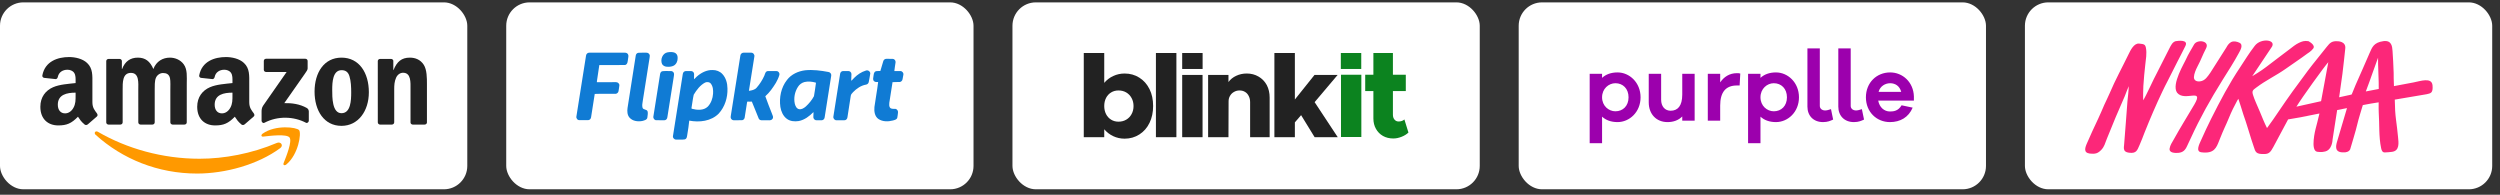
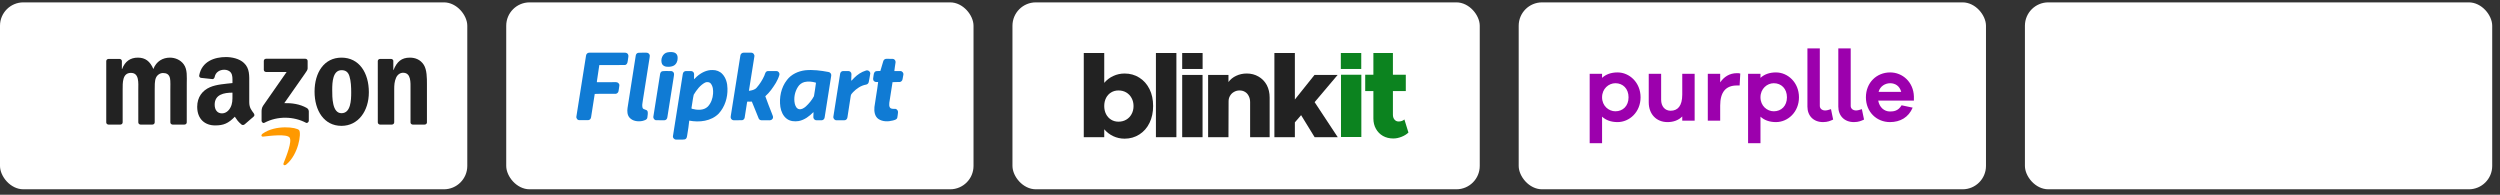
<svg xmlns="http://www.w3.org/2000/svg" width="321" height="25" viewBox="0 0 321 25" fill="none">
  <rect x="0" y="0" width="321" height="25" fill="#333333" stroke="none" />
  <rect y="0.305" width="60" height="24" rx="3" fill="white" />
  <g clip-path="url(#clip0_1603_2429)">
-     <path d="M35.975 19.023C33.091 21.149 28.91 22.284 25.31 22.284C20.263 22.284 15.719 20.417 12.281 17.312C12.011 17.067 12.253 16.735 12.577 16.925C16.287 19.084 20.874 20.382 25.613 20.382C28.808 20.382 32.324 19.721 35.556 18.349C36.045 18.141 36.453 18.669 35.975 19.023Z" fill="#FF9900" />
    <path d="M37.175 17.651C36.808 17.18 34.738 17.429 33.809 17.539C33.526 17.573 33.482 17.327 33.737 17.15C35.386 15.99 38.091 16.325 38.407 16.713C38.722 17.105 38.325 19.816 36.775 21.11C36.538 21.309 36.311 21.203 36.416 20.94C36.764 20.071 37.544 18.124 37.175 17.651Z" fill="#FF9900" />
    <path d="M33.873 8.959V7.831C33.873 7.66 34.003 7.545 34.158 7.545H39.208C39.37 7.545 39.5 7.662 39.5 7.831V8.796C39.498 8.959 39.362 9.17 39.12 9.505L36.503 13.241C37.475 13.217 38.502 13.362 39.383 13.859C39.582 13.971 39.636 14.136 39.651 14.298V15.501C39.651 15.665 39.47 15.858 39.279 15.758C37.726 14.944 35.662 14.855 33.945 15.767C33.77 15.862 33.586 15.672 33.586 15.508V14.365C33.586 14.181 33.588 13.868 33.772 13.589L36.803 9.242H34.165C34.003 9.242 33.873 9.127 33.873 8.959Z" fill="#222222" />
    <path d="M15.453 15.996H13.916C13.77 15.985 13.653 15.875 13.642 15.734V7.85C13.642 7.692 13.774 7.567 13.938 7.567H15.371C15.52 7.573 15.639 7.688 15.649 7.83V8.861H15.678C16.051 7.865 16.753 7.4 17.7 7.4C18.662 7.4 19.262 7.865 19.694 8.861C20.066 7.865 20.911 7.4 21.816 7.4C22.46 7.4 23.164 7.666 23.594 8.263C24.081 8.926 23.981 9.89 23.981 10.734L23.979 15.711C23.979 15.868 23.847 15.996 23.683 15.996H22.149C21.995 15.985 21.872 15.862 21.872 15.711V11.532C21.872 11.199 21.903 10.369 21.829 10.054C21.715 9.524 21.371 9.375 20.926 9.375C20.554 9.375 20.165 9.624 20.008 10.021C19.85 10.419 19.865 11.084 19.865 11.532V15.711C19.865 15.868 19.733 15.996 19.569 15.996H18.035C17.879 15.985 17.758 15.862 17.758 15.711L17.756 11.532C17.756 10.652 17.901 9.358 16.81 9.358C15.706 9.358 15.749 10.62 15.749 11.532V15.711C15.749 15.868 15.617 15.996 15.453 15.996Z" fill="#222222" />
    <path d="M43.847 7.4C46.127 7.4 47.361 9.358 47.361 11.847C47.361 14.252 45.997 16.16 43.847 16.16C41.609 16.16 40.39 14.202 40.39 11.763C40.39 9.308 41.624 7.4 43.847 7.4ZM43.86 9.01C42.728 9.01 42.657 10.553 42.657 11.514C42.657 12.478 42.642 14.535 43.847 14.535C45.038 14.535 45.094 12.876 45.094 11.864C45.094 11.199 45.066 10.404 44.865 9.773C44.692 9.224 44.349 9.01 43.86 9.01Z" fill="#222222" />
    <path d="M50.316 15.996H48.786C48.633 15.985 48.51 15.862 48.51 15.711L48.508 7.824C48.521 7.679 48.648 7.567 48.804 7.567H50.228C50.362 7.573 50.472 7.664 50.502 7.787V8.993H50.53C50.96 7.915 51.563 7.4 52.624 7.4C53.313 7.4 53.985 7.649 54.417 8.329C54.819 8.96 54.819 10.021 54.819 10.784V15.747C54.802 15.886 54.675 15.996 54.523 15.996H52.983C52.842 15.985 52.726 15.881 52.71 15.747V11.465C52.71 10.603 52.81 9.341 51.749 9.341C51.375 9.341 51.032 9.591 50.861 9.972C50.645 10.454 50.617 10.933 50.617 11.465V15.711C50.614 15.868 50.481 15.996 50.316 15.996Z" fill="#222222" />
    <path d="M29.848 12.23V11.897C28.737 11.897 27.564 12.135 27.564 13.444C27.564 14.108 27.907 14.557 28.497 14.557C28.929 14.557 29.316 14.291 29.56 13.859C29.863 13.328 29.848 12.829 29.848 12.23ZM31.397 15.975C31.295 16.065 31.148 16.072 31.034 16.011C30.524 15.588 30.433 15.391 30.152 14.987C29.309 15.847 28.713 16.104 27.62 16.104C26.328 16.104 25.321 15.307 25.321 13.71C25.321 12.463 25.997 11.614 26.959 11.199C27.793 10.832 28.957 10.767 29.848 10.666V10.467C29.848 10.102 29.876 9.67 29.662 9.354C29.474 9.071 29.115 8.954 28.8 8.954C28.214 8.954 27.691 9.255 27.564 9.877C27.538 10.015 27.436 10.151 27.298 10.158L25.807 9.998C25.682 9.97 25.543 9.868 25.578 9.676C25.922 7.87 27.553 7.325 29.014 7.325C29.761 7.325 30.738 7.524 31.328 8.09C32.075 8.788 32.004 9.719 32.004 10.733V13.127C32.004 13.846 32.302 14.162 32.583 14.551C32.682 14.689 32.704 14.855 32.579 14.959C32.265 15.22 31.708 15.707 31.401 15.979L31.397 15.975Z" fill="#222222" />
-     <path d="M9.707 12.23V11.897C8.597 11.897 7.423 12.135 7.423 13.444C7.423 14.108 7.767 14.557 8.357 14.557C8.789 14.557 9.176 14.291 9.42 13.859C9.723 13.328 9.707 12.829 9.707 12.23ZM11.257 15.975C11.155 16.065 11.008 16.072 10.894 16.011C10.384 15.588 10.293 15.391 10.012 14.987C9.169 15.847 8.573 16.104 7.48 16.104C6.188 16.104 5.181 15.307 5.181 13.71C5.181 12.463 5.857 11.614 6.819 11.199C7.653 10.832 8.817 10.767 9.707 10.666V10.467C9.707 10.102 9.735 9.67 9.522 9.354C9.334 9.071 8.975 8.954 8.659 8.954C8.074 8.954 7.551 9.255 7.423 9.877C7.398 10.015 7.296 10.151 7.158 10.158L5.667 9.998C5.542 9.97 5.403 9.868 5.438 9.676C5.781 7.87 7.413 7.325 8.873 7.325C9.621 7.325 10.598 7.524 11.188 8.09C11.935 8.788 11.864 9.719 11.864 10.733V13.127C11.864 13.846 12.162 14.162 12.443 14.551C12.542 14.689 12.564 14.855 12.438 14.959C12.125 15.22 11.568 15.707 11.261 15.979L11.257 15.975Z" fill="#222222" />
  </g>
  <rect x="65" y="0.305" width="60" height="24" rx="3" fill="white" />
  <path d="M85.72 6.719C86.07 6.666 86.473 6.633 86.77 6.851C86.955 6.99 87.021 7.241 87.008 7.465C87.021 7.835 86.849 8.231 86.519 8.423C86.228 8.581 85.879 8.594 85.555 8.561C85.337 8.535 85.119 8.416 85.007 8.218C84.756 7.644 85.066 6.832 85.72 6.719ZM75.248 7.135C75.267 6.937 75.446 6.759 75.65 6.766C77.176 6.766 78.695 6.772 80.213 6.766C80.378 6.752 80.557 6.825 80.636 6.97C80.748 7.168 80.649 7.386 80.636 7.591C80.59 7.868 80.603 8.238 80.279 8.344C79.17 8.377 78.061 8.344 76.951 8.357C76.846 9.057 76.747 9.75 76.641 10.443C76.641 10.47 76.647 10.529 76.647 10.556C77.46 10.549 78.272 10.556 79.084 10.549C79.308 10.536 79.546 10.727 79.526 10.965C79.507 11.209 79.454 11.447 79.421 11.691C79.394 11.856 79.262 12.008 79.091 12.041C78.186 12.061 77.268 12.021 76.364 12.061C76.218 13.058 76.047 14.055 75.895 15.052C75.875 15.25 75.716 15.422 75.518 15.428C75.142 15.435 74.766 15.435 74.389 15.428C74.145 15.435 73.947 15.164 74.013 14.933C74.416 12.332 74.832 9.737 75.248 7.135ZM81.956 6.779C82.3 6.752 82.65 6.772 82.993 6.766C83.204 6.752 83.416 6.917 83.435 7.135C83.435 7.307 83.389 7.479 83.369 7.65C83.092 9.42 82.808 11.19 82.531 12.959C82.491 13.243 82.418 13.547 82.504 13.837C82.603 14.128 83.046 14.002 83.151 14.306C83.218 14.55 83.145 14.808 83.125 15.059C83.105 15.389 82.729 15.462 82.471 15.534C81.91 15.64 81.23 15.561 80.827 15.098C80.537 14.762 80.517 14.286 80.576 13.864C80.926 11.619 81.276 9.374 81.633 7.122C81.653 6.957 81.785 6.805 81.956 6.779ZM95.063 7.135C95.083 6.937 95.261 6.766 95.46 6.766H96.463C96.714 6.759 96.919 7.03 96.859 7.267C96.628 8.733 96.391 10.199 96.159 11.665C96.51 11.612 96.906 11.546 97.15 11.262C97.559 10.8 97.896 10.265 98.147 9.704C98.233 9.486 98.279 9.169 98.563 9.129C98.939 9.116 99.322 9.123 99.699 9.129C99.956 9.123 100.148 9.413 100.062 9.651C99.963 10.001 99.798 10.325 99.626 10.635C99.243 11.256 98.821 11.87 98.266 12.358C98.51 13.091 98.821 13.804 99.091 14.524C99.171 14.762 99.362 15.039 99.184 15.27C98.979 15.547 98.596 15.409 98.312 15.442C98.015 15.409 97.586 15.561 97.421 15.224C97.11 14.504 96.853 13.765 96.536 13.045C96.351 13.052 96.159 13.058 95.975 13.038C95.961 13.065 95.935 13.118 95.922 13.144C95.823 13.804 95.717 14.465 95.611 15.125C95.572 15.283 95.446 15.422 95.275 15.435C94.925 15.448 94.568 15.442 94.212 15.442C94.06 15.442 93.921 15.343 93.855 15.211C93.789 15.079 93.829 14.927 93.849 14.782C94.258 12.233 94.661 9.684 95.063 7.135ZM113.413 7.855C113.459 7.67 113.638 7.545 113.823 7.551C114.087 7.558 114.357 7.545 114.628 7.558C114.846 7.564 115.018 7.782 114.991 7.994C114.952 8.37 114.859 8.746 114.833 9.123C115.09 9.123 115.354 9.116 115.612 9.123C115.843 9.123 116.035 9.36 115.995 9.585C115.962 9.79 115.916 9.988 115.883 10.192C115.85 10.364 115.704 10.503 115.539 10.529C115.222 10.549 114.912 10.516 114.602 10.549C114.47 11.434 114.324 12.319 114.186 13.203C114.166 13.408 114.153 13.639 114.272 13.818C114.45 14.035 114.76 13.956 115.011 13.983C115.209 14.042 115.335 14.26 115.302 14.458C115.269 14.682 115.262 14.907 115.209 15.125C115.13 15.369 114.846 15.415 114.628 15.475C114.027 15.633 113.334 15.633 112.799 15.283C112.304 14.947 112.225 14.293 112.277 13.738C112.416 12.668 112.634 11.605 112.753 10.529C112.568 10.536 112.343 10.562 112.205 10.397C112.046 10.232 112.126 9.988 112.152 9.783C112.192 9.565 112.185 9.281 112.423 9.162C112.614 9.09 112.832 9.142 113.037 9.116C113.162 8.694 113.281 8.271 113.413 7.855ZM109.682 9.994C110.098 9.578 110.6 9.235 111.175 9.063C111.426 8.951 111.749 9.162 111.743 9.44C111.696 9.803 111.611 10.159 111.551 10.516C111.525 10.694 111.373 10.846 111.195 10.866C110.547 10.978 109.986 11.368 109.537 11.83C109.425 11.969 109.26 12.101 109.24 12.292C109.101 13.217 108.956 14.141 108.811 15.065C108.791 15.264 108.619 15.455 108.415 15.442H107.411C107.18 15.455 106.975 15.224 107.002 14.993C107.292 13.164 107.583 11.341 107.867 9.512C107.88 9.327 108.012 9.149 108.203 9.129C108.448 9.116 108.692 9.123 108.943 9.123C109.141 9.123 109.326 9.301 109.326 9.506C109.326 9.79 109.299 10.08 109.293 10.371C109.451 10.272 109.55 10.113 109.682 9.994ZM85 9.156C85.357 9.083 85.727 9.143 86.083 9.123C86.288 9.096 86.506 9.228 86.539 9.433C86.565 9.618 86.512 9.796 86.493 9.975C86.222 11.672 85.951 13.368 85.687 15.066C85.667 15.257 85.509 15.448 85.304 15.442C84.948 15.442 84.591 15.448 84.228 15.435C84.003 15.409 83.838 15.151 83.898 14.933C84.182 13.171 84.452 11.414 84.736 9.651C84.749 9.46 84.802 9.235 85 9.156ZM106.368 9.242C105.384 9.057 104.38 8.925 103.383 9.024C102.492 9.136 101.594 9.539 101.046 10.272C100.286 11.236 100.029 12.53 100.2 13.732C100.293 14.306 100.544 14.887 101.013 15.244C101.448 15.581 102.036 15.627 102.564 15.541C103.304 15.396 103.931 14.92 104.446 14.392C104.473 14.617 104.42 14.841 104.433 15.059C104.446 15.264 104.631 15.455 104.836 15.442H105.509C105.707 15.442 105.873 15.257 105.886 15.066C106.17 13.276 106.454 11.493 106.731 9.71C106.77 9.486 106.592 9.268 106.368 9.242ZM104.512 12.352C104.248 12.847 103.878 13.296 103.462 13.679C103.225 13.877 102.921 14.082 102.597 14.016C102.28 13.95 102.129 13.619 102.056 13.335C101.891 12.596 102.043 11.79 102.459 11.15C102.644 10.853 102.941 10.628 103.284 10.536C103.766 10.417 104.275 10.476 104.743 10.608L104.77 10.635C104.71 11.209 104.598 11.777 104.512 12.352ZM93.406 11.361C93.399 10.701 93.221 10.008 92.759 9.512C92.442 9.162 91.967 8.984 91.504 8.991C90.738 8.964 90.019 9.341 89.457 9.842C89.332 9.942 89.246 10.087 89.108 10.166C89.108 9.948 89.127 9.73 89.121 9.506C89.127 9.301 88.936 9.123 88.738 9.123H88.064C87.853 9.123 87.681 9.308 87.668 9.512C87.252 12.153 86.829 14.795 86.413 17.436C86.354 17.68 86.565 17.931 86.816 17.925C87.186 17.918 87.562 17.951 87.925 17.898C88.216 17.819 88.21 17.482 88.256 17.238C88.361 16.657 88.434 16.076 88.5 15.488C89.801 15.739 91.313 15.567 92.284 14.583C93.076 13.719 93.446 12.523 93.406 11.361ZM91.557 12.028C91.518 12.636 91.3 13.25 90.877 13.692C90.329 14.214 89.497 14.141 88.823 13.963C88.81 13.943 88.79 13.903 88.784 13.884C88.89 13.309 88.942 12.728 89.075 12.16C89.444 11.553 89.893 10.939 90.534 10.602C90.771 10.49 91.095 10.516 91.267 10.734C91.557 11.097 91.584 11.586 91.557 12.028Z" fill="#107BD4" stroke="#107BD4" stroke-width="0.002" />
  <rect x="130" y="0.305" width="60" height="24" rx="3" fill="white" />
  <path d="M144.398 9.44C145.103 9.44 145.732 9.616 146.286 9.968C146.845 10.315 147.283 10.809 147.6 11.448C147.907 12.062 148.061 12.784 148.061 13.614C148.061 14.42 147.907 15.14 147.6 15.774C147.293 16.408 146.86 16.904 146.301 17.261C145.737 17.623 145.103 17.805 144.398 17.805C143.884 17.805 143.401 17.699 142.947 17.488C142.494 17.276 142.107 16.979 141.784 16.597V17.616H139.156V6.805H141.784V10.64C142.107 10.257 142.494 9.963 142.947 9.757C143.401 9.545 143.884 9.44 144.398 9.44ZM143.612 15.623C143.985 15.623 144.317 15.537 144.609 15.366C144.901 15.195 145.13 14.956 145.296 14.649C145.463 14.347 145.546 14.002 145.546 13.614C145.546 13.237 145.463 12.895 145.296 12.588C145.13 12.281 144.901 12.042 144.609 11.87C144.317 11.699 143.985 11.614 143.612 11.614C143.26 11.614 142.945 11.699 142.668 11.87C142.391 12.037 142.174 12.271 142.018 12.573C141.862 12.88 141.784 13.227 141.784 13.614C141.784 14.002 141.862 14.349 142.018 14.656C142.174 14.959 142.391 15.195 142.668 15.366C142.945 15.537 143.26 15.623 143.612 15.623Z" fill="#222222" />
  <path d="M148.42 17.616V6.805H151.049V17.616H148.42Z" fill="#222222" />
  <path d="M151.794 17.616V9.621H154.408V17.616H151.794Z" fill="#222222" />
  <path d="M160.084 9.439C160.643 9.439 161.147 9.57 161.595 9.832C162.043 10.089 162.396 10.451 162.652 10.919C162.899 11.392 163.023 11.928 163.023 12.527V17.616H160.515V13.116C160.515 12.824 160.457 12.565 160.341 12.339C160.231 12.107 160.072 11.928 159.865 11.803C159.664 11.677 159.427 11.614 159.155 11.614C158.899 11.614 158.662 11.677 158.445 11.803C158.229 11.923 158.06 12.089 157.939 12.301C157.813 12.502 157.751 12.739 157.751 13.011L157.735 17.616H155.122V9.621H157.735V10.534C157.982 10.192 158.312 9.925 158.725 9.734C159.138 9.538 159.591 9.439 160.084 9.439Z" fill="#222222" />
  <path d="M168.799 13.116L171.767 17.616H168.799L167.061 14.785L166.261 15.713V17.616H163.632V6.805H166.261V12.777L168.784 9.621H171.752L168.799 13.116Z" fill="#222222" />
  <path d="M151.793 6.806H154.415V8.856H151.793V6.806Z" fill="#222222" />
  <path d="M172.184 17.591V9.596H174.797V17.591H172.184Z" fill="#0C831F" />
  <path d="M180.323 15.335L180.844 17.019C180.608 17.245 180.308 17.429 179.946 17.57C179.588 17.711 179.238 17.781 178.896 17.781C178.402 17.781 177.962 17.673 177.574 17.457C177.186 17.235 176.884 16.928 176.668 16.536C176.451 16.153 176.343 15.713 176.343 15.214V11.689H175.293V9.597H176.343V6.806H178.85V9.597H180.505V11.689H178.85V14.731C178.85 14.988 178.918 15.197 179.054 15.358C179.19 15.519 179.364 15.6 179.576 15.6C179.727 15.6 179.868 15.577 179.999 15.531C180.129 15.486 180.238 15.421 180.323 15.335Z" fill="#0C831F" />
  <path d="M172.163 6.806H174.785V8.856H172.163V6.806Z" fill="#0C831F" />
  <rect x="195" y="0.305" width="60" height="24" rx="3" fill="white" />
  <g clip-path="url(#clip1_1603_2429)">
    <path d="M210.649 12.494C210.649 14.387 209.226 15.677 207.695 15.677C206.851 15.677 206.188 15.424 205.706 14.978V18.389H204.115V9.48H205.706V9.998C206.188 9.552 206.851 9.299 207.695 9.299C209.227 9.299 210.649 10.601 210.649 12.494ZM209.106 12.494C209.106 11.385 208.383 10.685 207.418 10.685C206.562 10.685 205.706 11.384 205.706 12.494C205.706 13.603 206.563 14.29 207.418 14.29C208.383 14.29 209.106 13.603 209.106 12.494ZM217.593 15.496H216.002V14.953C215.532 15.423 214.905 15.677 214.109 15.677C212.663 15.677 211.698 14.64 211.698 13.145V9.48H213.29V12.807C213.29 13.651 213.772 14.218 214.507 14.218C215.412 14.218 216.002 13.615 216.002 12.144V9.48H217.593V15.496ZM223.452 9.443L223.368 10.975H223.018C221.547 10.975 220.872 11.879 220.872 13.555V15.496H219.281V9.48H220.872V10.576C221.355 9.878 222.054 9.395 223.03 9.395C223.187 9.395 223.307 9.395 223.452 9.443L223.452 9.443ZM230.988 12.494C230.988 14.387 229.564 15.677 228.034 15.677C227.19 15.677 226.527 15.424 226.045 14.978V18.389H224.453V9.48H226.045V9.998C226.527 9.552 227.19 9.299 228.034 9.299C229.565 9.299 230.988 10.601 230.988 12.494ZM229.444 12.494C229.444 11.385 228.721 10.685 227.756 10.685C226.9 10.685 226.045 11.384 226.045 12.494C226.045 13.603 226.901 14.29 227.756 14.29C228.721 14.29 229.444 13.603 229.444 12.494ZM233.664 13.591C233.664 13.94 233.941 14.182 234.351 14.182C234.544 14.182 234.845 14.109 235.099 14.013L235.376 15.351C235.039 15.508 234.689 15.677 234.074 15.677C232.868 15.677 232.073 14.881 232.073 13.688V6.212H233.664L233.664 13.591ZM237.63 13.591C237.63 13.94 237.907 14.182 238.318 14.182C238.511 14.182 238.812 14.109 239.065 14.013L239.343 15.351C239.005 15.508 238.655 15.677 238.04 15.677C236.835 15.677 236.039 14.881 236.039 13.688V6.212H237.631V13.591H237.63ZM245.744 12.916H241.163C241.32 13.784 241.934 14.315 242.67 14.315C243.14 14.315 243.731 14.254 244.165 13.519L245.587 13.821C245.057 15.074 243.984 15.677 242.67 15.677C240.97 15.677 239.583 14.387 239.583 12.494C239.583 10.602 240.97 9.299 242.694 9.299C244.297 9.299 245.684 10.541 245.744 12.374V12.917V12.916ZM241.211 11.795H244.116C243.912 11.023 243.333 10.686 242.694 10.686C242.091 10.686 241.404 11.047 241.211 11.795Z" fill="#9C00AD" />
  </g>
  <rect x="260" y="0.305" width="60" height="24" rx="3" fill="white" />
  <g clip-path="url(#clip2_1603_2429)">
    <path d="M280.592 5.932C281.074 5.007 279.513 5.267 279.513 5.267C278.955 5.267 278.704 5.941 278.589 6.134L276.903 9.458C276.585 10.007 275.535 12.357 275.188 12.878C275.159 12.348 275.197 11.288 275.207 11.038C275.275 10.036 275.342 9.275 275.448 8.359C275.525 7.647 275.679 6.847 275.535 6.134C275.438 5.691 275.294 5.662 274.658 5.595C273.993 5.527 273.54 6.49 273.319 6.943C272.51 8.62 271.604 10.257 270.881 11.972C270.67 12.473 270.409 12.974 270.188 13.465C269.928 14.063 269.687 14.65 269.407 15.238C269.109 15.855 268.174 17.878 267.914 18.514C267.625 19.207 267.567 19.766 268.723 19.737C268.907 19.737 269.311 19.776 269.812 19.236C270.207 18.812 270.284 18.417 270.515 17.83C271.344 15.749 271.932 14.371 272.837 12.309C272.924 12.107 273.126 11.519 273.328 11.067C273.319 11.712 273.213 12.483 273.165 12.993C273.011 14.862 272.905 16.664 272.741 18.514C272.722 18.764 272.654 19.063 272.77 19.294C272.885 19.525 273.174 19.583 273.406 19.612C274.33 19.727 274.427 19.265 274.716 18.629C274.976 18.061 275.13 17.598 275.361 17.02C276.074 15.238 276.826 13.475 277.654 11.741C277.866 11.298 278.078 10.864 278.309 10.431C278.733 9.631 279.08 8.88 279.542 7.993C279.889 7.358 280.226 6.635 280.592 5.932ZM312.336 10.951C312.23 9.882 310.766 10.421 309.889 10.585C309.562 10.643 308.55 10.835 307.384 11.057C307.336 9.853 307.355 10.094 307.346 9.361C307.317 8.302 307.259 7.473 307.201 6.539C307.163 5.951 307.076 5.132 306.016 5.286C304.783 5.46 304.581 6.076 304.253 6.818C303.396 8.754 303.425 8.764 302.452 10.922C302.375 11.086 302.018 11.953 301.96 12.126C301.922 12.136 301.845 12.155 301.749 12.184C301.354 12.271 300.872 12.377 300.342 12.492L300.352 12.444C300.477 11.462 300.631 10.479 300.766 9.496C300.891 8.6 301.026 7.136 301.132 6.24C301.248 5.277 300.13 5.296 300.13 5.296C299.446 5.257 299.186 5.46 298.752 6.018C298.011 6.982 297.115 8.022 296.325 9.082C294.889 10.999 293.839 12.444 292.538 14.371C292.163 14.93 291.585 15.778 291.084 16.442C290.747 15.778 290.458 15.045 290.178 14.371C289.774 13.408 289.475 12.81 289.282 12.175C289.109 11.616 289.321 11.539 289.735 11.221C290.93 10.315 292.278 9.689 293.502 8.822C294.369 8.205 295.409 7.521 296.257 6.885C296.257 6.885 296.749 6.596 297.018 6.23C297.355 5.768 296.402 5.286 296.402 5.286C295.862 5.2 295.564 5.325 295.188 5.498C294.802 5.672 294.302 6.067 293.974 6.327C293.251 6.885 292.336 7.55 291.623 8.109C290.747 8.793 290.149 9.217 289.186 9.785L291.633 6.124C292.433 5.094 290.313 4.805 289.504 5.893C288.752 6.866 288.242 7.724 287.654 8.61C286.238 10.72 285.072 12.936 283.907 15.257C283.463 16.144 283.03 17.069 282.625 17.984C282.433 18.427 281.864 19.448 282.644 19.554C284.311 19.766 284.581 18.976 284.957 18.022C285.573 16.452 285.775 16.163 286.17 15.19C286.556 14.246 286.835 13.706 287.269 12.897C287.278 12.887 287.404 12.685 287.404 12.685C287.481 12.849 287.991 14.544 288.059 14.737C288.406 15.652 289.012 17.791 289.359 18.764C289.61 19.573 289.677 19.805 290.766 19.776C291.305 19.766 291.537 19.554 291.893 18.88C292.249 18.205 293.791 15.334 293.791 15.334C294.253 15.257 294.918 15.142 295.352 15.065C295.429 15.055 295.602 15.017 295.843 14.968C296.007 14.949 296.142 14.92 296.248 14.891C296.257 14.891 296.257 14.891 296.267 14.882C296.691 14.795 297.23 14.689 297.818 14.573C297.712 15.103 297.384 16.269 297.317 16.567C297.317 16.567 296.604 19.342 297.529 19.487C298.107 19.573 298.406 19.477 298.406 19.477C299.485 19.352 299.504 17.897 299.504 17.897L300.091 14.13C300.515 14.043 300.939 13.957 301.354 13.88L300.082 18.176C299.899 18.783 299.764 19.564 300.853 19.564C301.739 19.612 301.797 19.053 301.797 19.053C301.816 18.966 302.519 16.702 302.693 15.893C302.808 15.373 303.223 14.034 303.386 13.494C303.849 13.408 304.196 13.34 304.359 13.311C304.552 13.282 304.928 13.215 305.419 13.138C305.409 13.639 305.419 14.332 305.429 14.429C305.535 15.951 305.419 17.531 305.737 19.024C305.785 19.265 305.881 19.573 306.19 19.573C306.556 19.573 306.671 19.535 307.057 19.506C308.174 19.41 307.972 18.282 307.905 17.57C307.828 16.779 307.75 16.115 307.644 15.325C307.558 14.679 307.5 13.832 307.49 12.81V12.791C309.321 12.483 311.296 12.146 311.585 12.097C312.047 11.972 312.433 12.011 312.336 10.951ZM298.03 12.974C298.03 12.984 298.02 12.984 298.02 12.993C296.739 13.273 295.535 13.543 294.86 13.697C295.535 12.569 298.502 8.465 298.955 7.984C298.704 9.255 298.3 11.616 298.03 12.974ZM305.429 11.356V11.423C304.812 11.539 304.234 11.654 303.772 11.741C304.359 10.219 304.976 8.35 305.342 7.406C305.313 8.109 305.458 10.662 305.429 11.356ZM287.461 6.818C287.654 6.462 288.088 5.758 287.548 5.489C287.23 5.334 286.806 5.238 286.479 5.402C286.209 5.546 286.007 5.826 285.872 6.086L283.81 9.332C283.473 9.795 283.155 10.373 282.471 10.45C282.018 10.498 281.691 10.306 281.7 9.901C281.71 9.487 281.951 8.937 282.134 8.581C282.673 7.56 282.741 7.213 283.261 6.201C283.762 5.228 282.124 5.007 281.72 5.71C281.431 6.211 280.872 7.155 280.747 7.473C280.515 8.051 278.781 10.806 279.533 11.895C280.496 13.128 283.059 11.182 281.749 13.427C280.689 15.228 280.024 16.259 279.099 17.926C278.897 18.282 278.646 18.639 278.579 19.063C278.483 19.66 279.302 19.65 279.658 19.631C280.284 19.583 280.583 19.294 280.833 18.726C280.968 18.427 281.151 18.061 281.286 17.762C282.5 15.113 283.791 12.81 285.39 10.248C286.151 9.034 286.826 7.993 287.461 6.818Z" fill="#FC2779" />
  </g>
  <defs>
    <clipPath id="clip0_1603_2429">
      <rect width="49.698" height="15" fill="white" transform="translate(5.151 7.305)" />
    </clipPath>
    <clipPath id="clip1_1603_2429">
      <rect width="42" height="12.797" fill="white" transform="translate(204 5.906)" />
    </clipPath>
    <clipPath id="clip2_1603_2429">
-       <rect width="60.289" height="15" fill="white" transform="translate(259.855 4.805)" />
-     </clipPath>
+       </clipPath>
  </defs>
</svg>